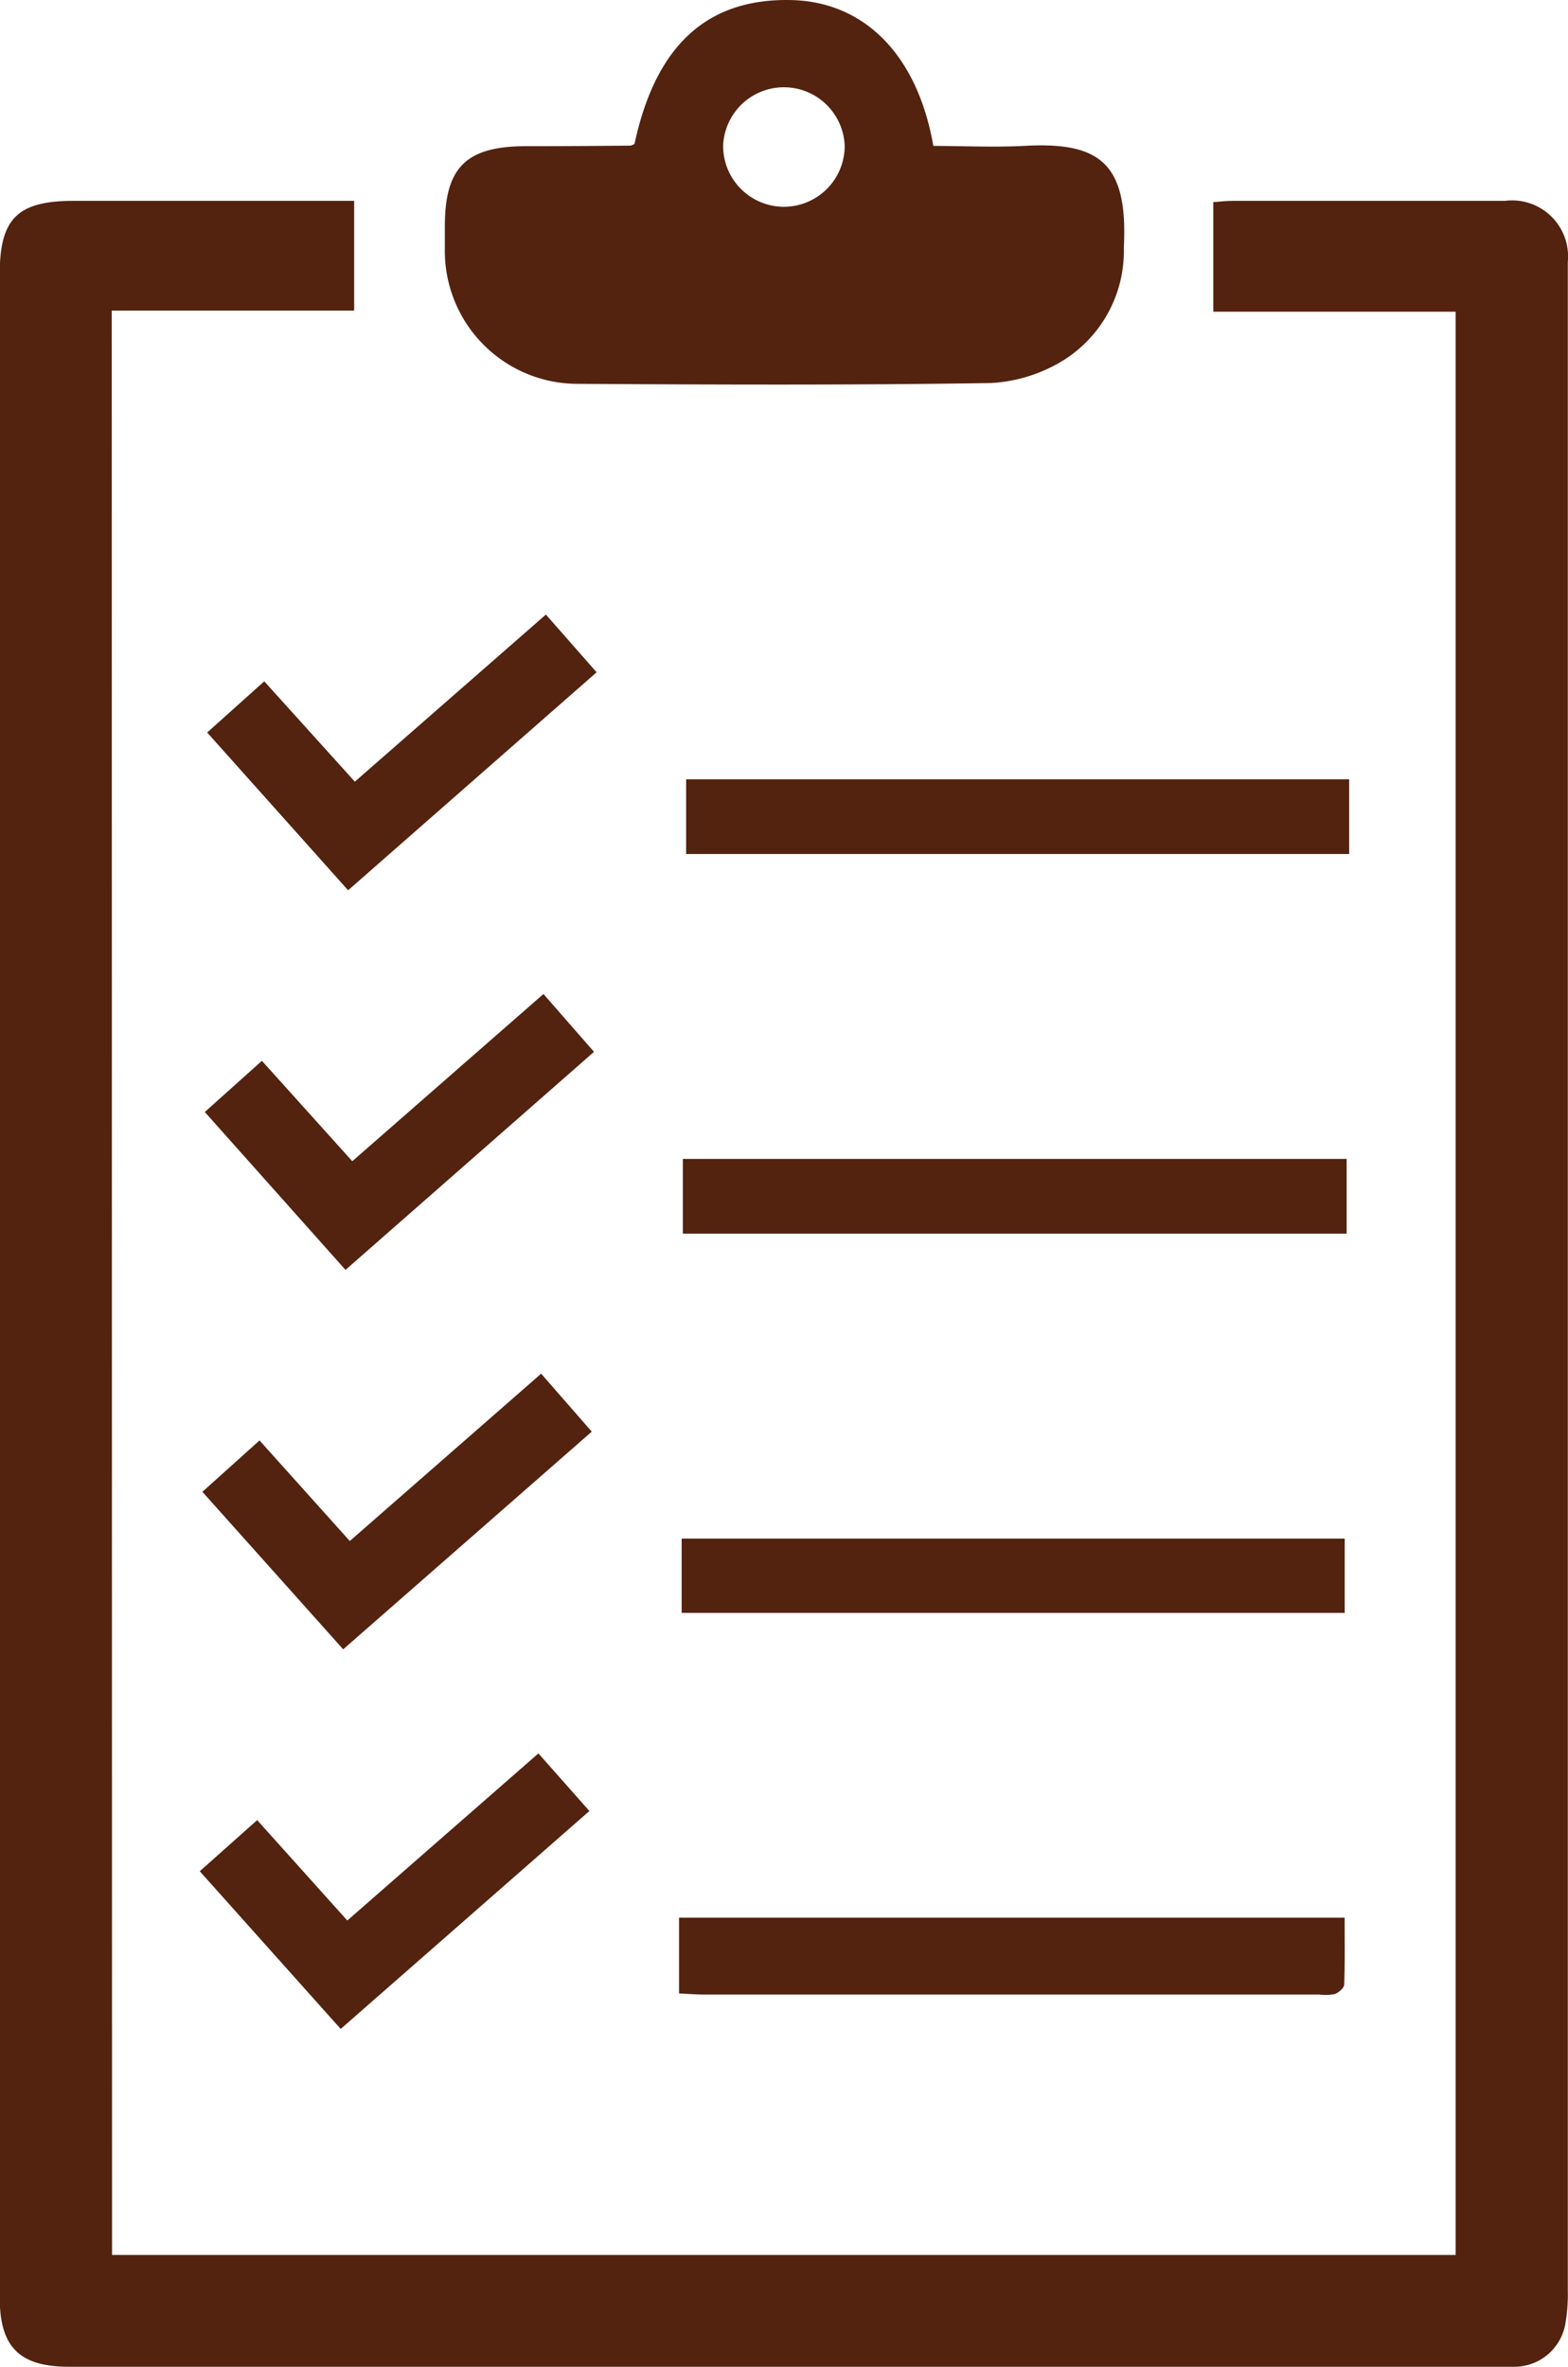
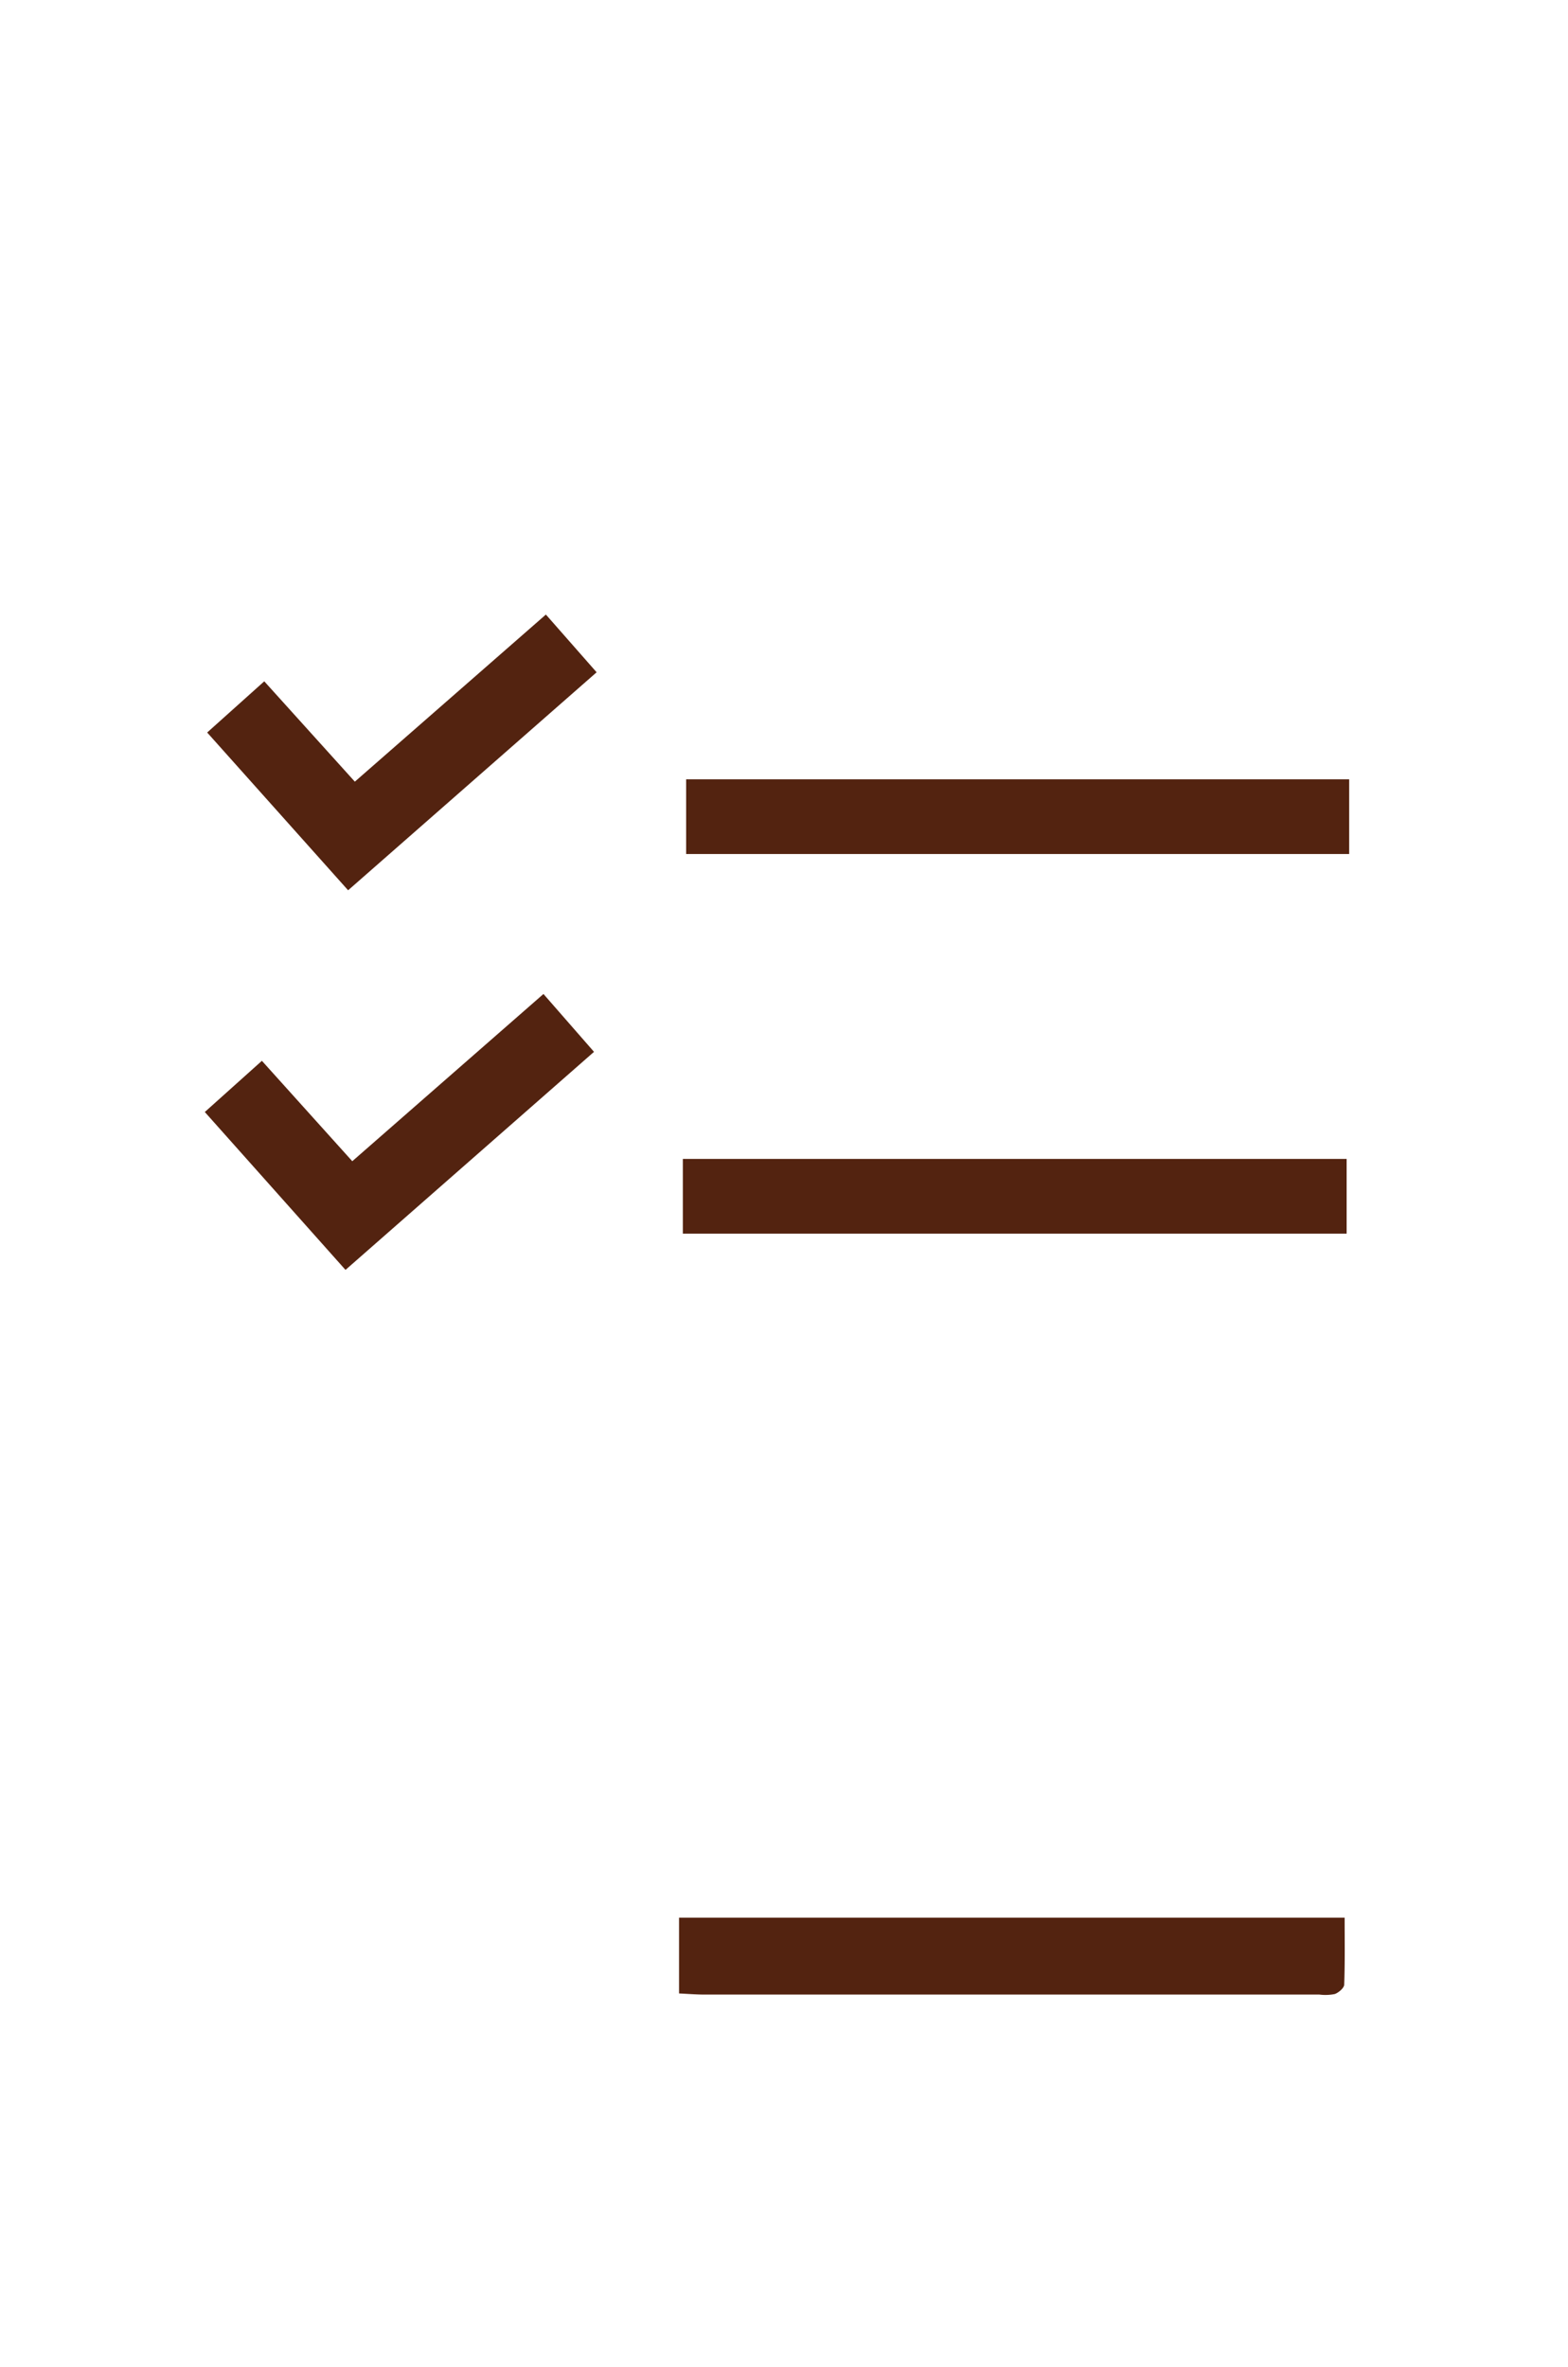
<svg xmlns="http://www.w3.org/2000/svg" width="25.188" height="38" viewBox="0 0 25.188 38">
  <g id="Group_35" data-name="Group 35" transform="translate(-1510.332 -669.521)">
-     <path id="Path_107" data-name="Path 107" d="M1512.132,715.239h21.583v-31.2h-3.893v-1.76c.1-.007.207-.02.311-.02q2.186,0,4.372,0a.9.9,0,0,1,1.012.98c0,.119,0,.239,0,.358q0,16.11,0,32.221a2.757,2.757,0,0,1-.035.5.834.834,0,0,1-.852.716c-.466.008-.932,0-1.4,0h-21.79c-.79,0-1.111-.314-1.112-1.1q0-16.254,0-32.507c0-.886.291-1.168,1.185-1.168h4.508v1.762h-3.894Z" transform="translate(0 -9.513)" fill="#532310" />
-     <path id="Path_108" data-name="Path 108" d="M1541.617,671.83c.34-1.581,1.167-2.339,2.519-2.308,1.179.028,2.026.884,2.281,2.342.477,0,.965.024,1.449,0,1.218-.071,1.681.271,1.611,1.63a2.07,2.07,0,0,1-.966,1.809,2.473,2.473,0,0,1-1.169.368c-2.209.035-4.419.026-6.629.013a2.134,2.134,0,0,1-2.143-2.175c0-.119,0-.239,0-.358,0-.943.344-1.281,1.3-1.283q.842,0,1.684-.009A.2.2,0,0,0,1541.617,671.83Zm2.4,1.011a.978.978,0,0,0,.976-.973.977.977,0,0,0-1.953,0A.978.978,0,0,0,1544.018,672.841Z" transform="translate(-21.092)" fill="#532310" />
    <path id="Path_109" data-name="Path 109" d="M1553.448,792.438v-1.216h10.692c0,.365.006.719-.007,1.073,0,.054-.088.129-.15.152a.758.758,0,0,1-.248.009h-9.889C1553.718,792.455,1553.59,792.445,1553.448,792.438Z" transform="translate(-32.208 -90.911)" fill="#532310" />
    <path id="Path_110" data-name="Path 110" d="M1553.7,744.256v-1.2h10.663v1.2Z" transform="translate(-32.399 -54.928)" fill="#532310" />
-     <path id="Path_111" data-name="Path 111" d="M1553.613,768.354v-1.193h10.651v1.193Z" transform="translate(-32.331 -72.937)" fill="#532310" />
    <path id="Path_112" data-name="Path 112" d="M1564.551,720.165H1553.9v-1.2h10.651Z" transform="translate(-32.546 -36.932)" fill="#532310" />
-     <path id="Path_113" data-name="Path 113" d="M1525.281,785.219l-2.264-2.532.922-.821,1.448,1.612,3.07-2.683.819.925Z" transform="translate(-9.476 -83.122)" fill="#532310" />
    <path id="Path_114" data-name="Path 114" d="M1525.6,737.034l-2.26-2.535.917-.822,1.452,1.612,3.071-2.685.812.929Z" transform="translate(-9.718 -47.124)" fill="#532310" />
-     <path id="Path_115" data-name="Path 115" d="M1528.623,756.693l.813.931-3.993,3.495-2.262-2.529.918-.825,1.45,1.615Z" transform="translate(-9.598 -65.117)" fill="#532310" />
    <path id="Path_116" data-name="Path 116" d="M1523.486,710.417l.917-.822,1.455,1.611,3.069-2.683.815.927-3.992,3.5Z" transform="translate(-9.826 -29.135)" fill="#532310" />
  </g>
</svg>